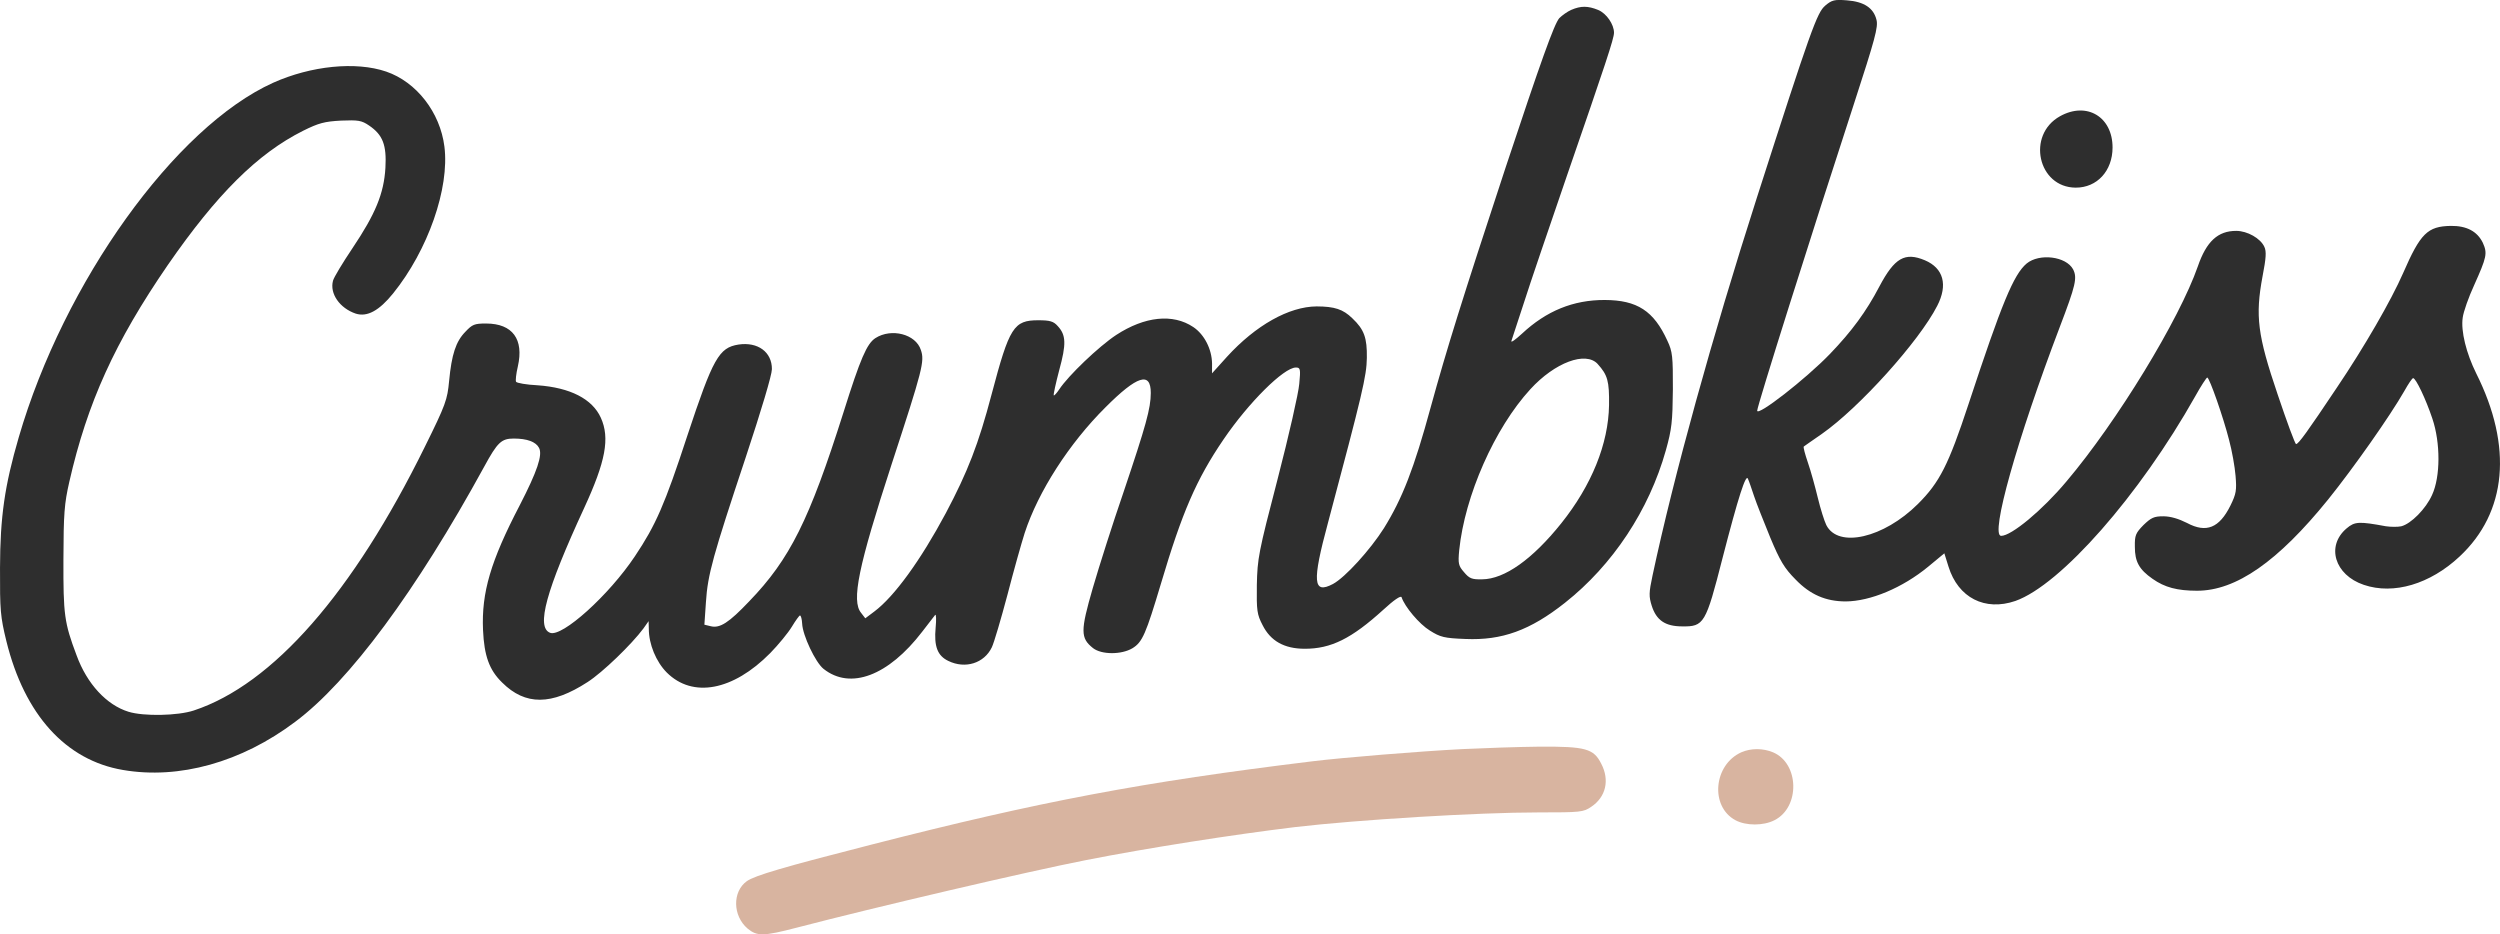
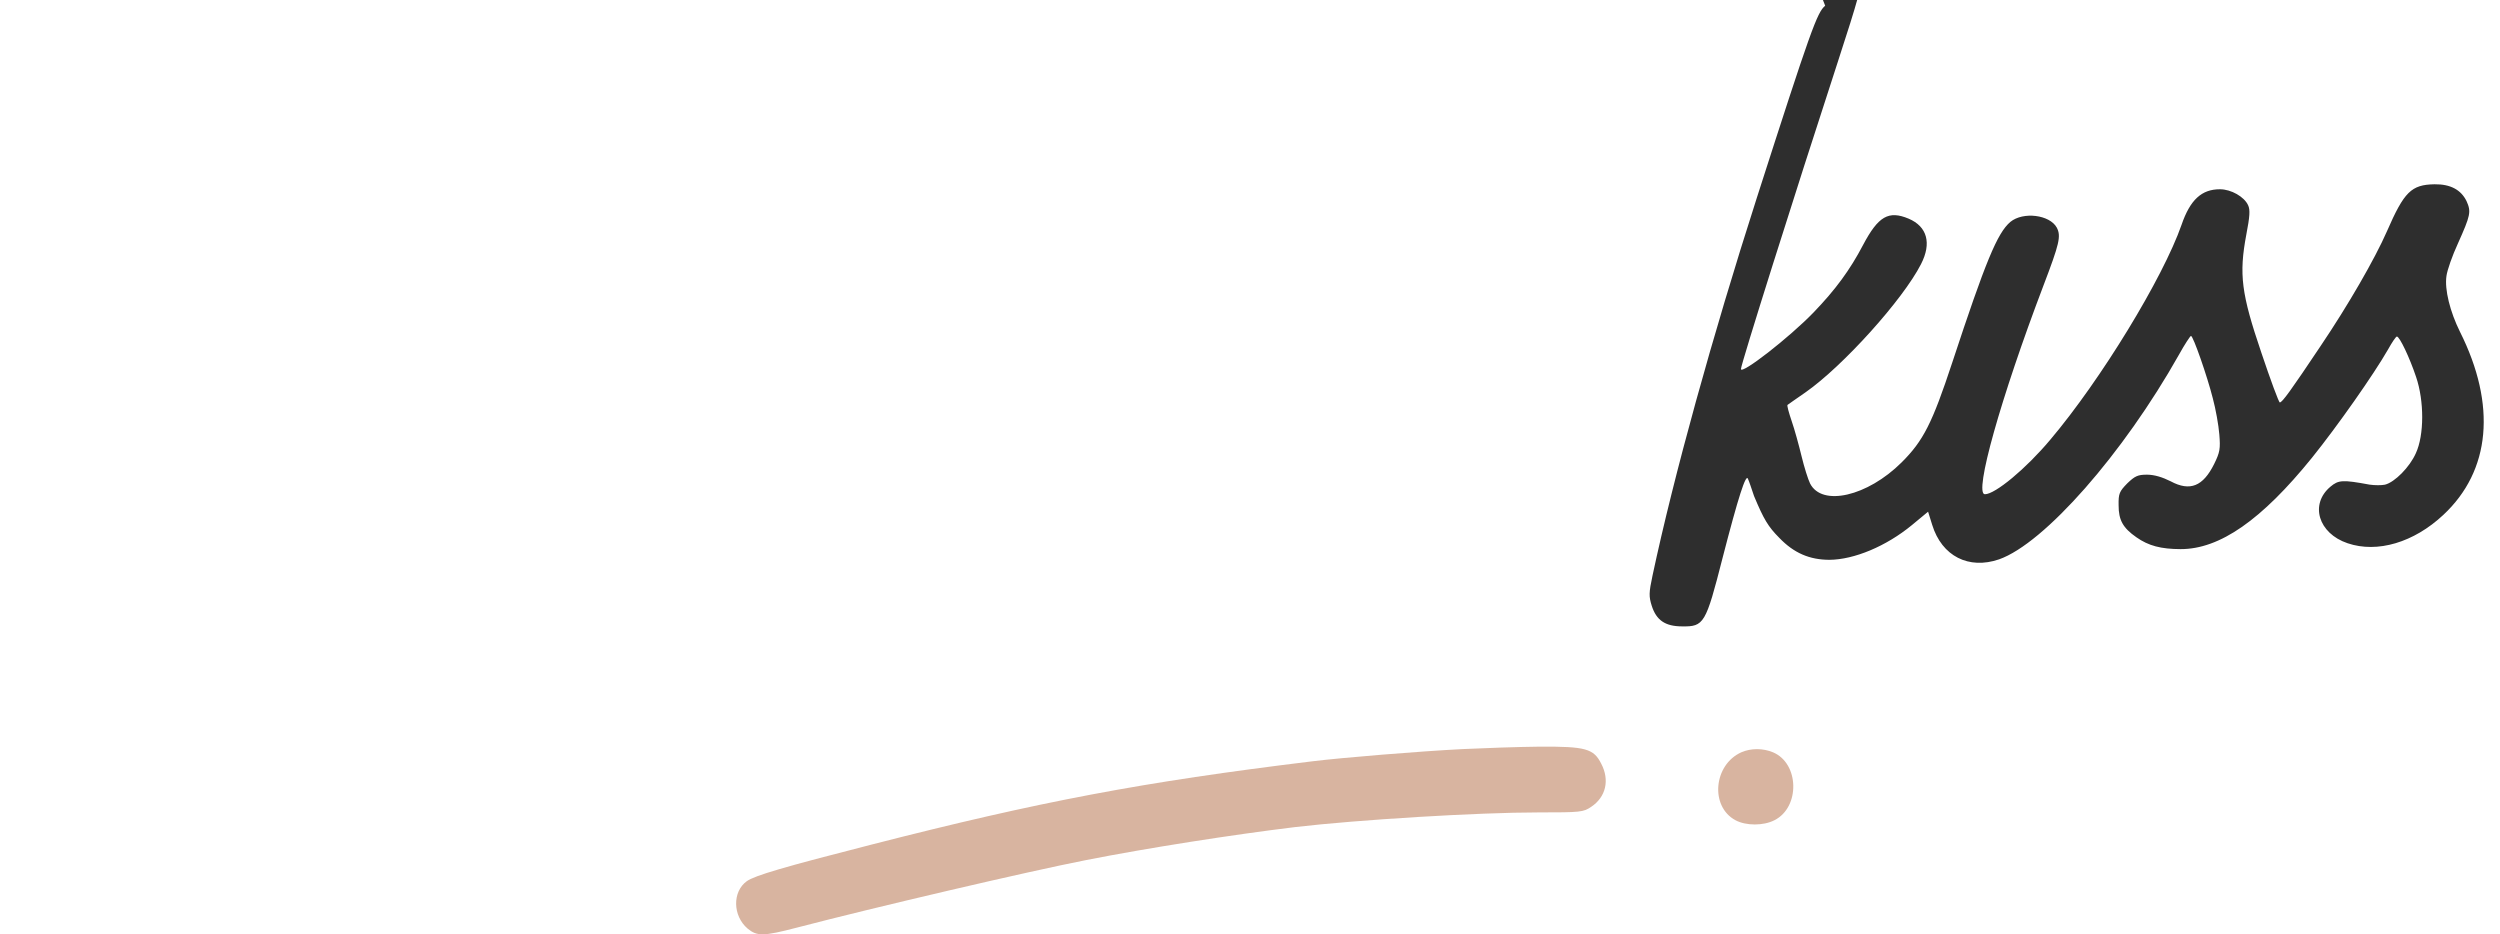
<svg xmlns="http://www.w3.org/2000/svg" id="Layer_1" data-name="Layer 1" viewBox="0 0 2160.57 807.47">
  <defs>
    <style>
      .cls-1 {
        fill: #d8b4a0;
      }

      .cls-2 {
        fill: #2e2e2e;
      }
    </style>
  </defs>
-   <path class="cls-2" d="M1577.36,4.93c-6.99,5.9-12.32,20.46-59.03,165.93-38.61,120.34-71.72,240.07-90.15,326.45-3.21,15-3.22,18.17-.71,26.2,3.98,12.48,11.57,17.79,26.15,17.83,19.02.27,20.51-2.05,35.05-59.07,13.68-53,20.29-73.48,21.97-68.41.84,1.69,3.14,8.46,5.24,14.81s8.6,22.64,14.05,35.97c8.39,20.1,12.18,26.45,21.87,36.2,12.64,13.14,26.15,18.89,43.27,18.94,21.35-.15,49.06-11.69,71.31-30.01l13.98-11.58,3.56,11.42c8.37,27.08,31.58,38.77,57.82,29.76,39.14-13.83,107.2-91.19,155.43-176.85,4.89-8.86,9.77-16.24,10.4-16.24,1.9,0,14.06,34.91,18.86,53.95,2.51,9.31,5,23.26,5.61,31.08,1.02,12.47.59,15.43-4.51,25.77-9.57,19.2-20.78,23.82-37.45,14.89-7.17-3.61-14.14-5.75-20.48-5.77-8.03-.02-10.57,1.24-17.14,7.56-6.78,6.95-7.63,8.85-7.45,18.79-.04,12.89,3.75,19.67,15.34,27.73,10.54,7.43,21.31,10.21,38.22,10.26,33.81.1,70.03-25.15,113.51-78.91,22.06-27.41,53.47-72.12,65.79-93.64,3.4-6.12,6.8-11.18,7.64-11.18,2.32,0,10.94,18,16.59,34.92,7.12,20.94,7.04,50.32-.2,65.94-5.32,12.03-18.25,25.09-26.71,27.18-2.96.63-8.88.61-13.31-.04-23.23-4.3-26.83-4.09-33.82,1.8-18.01,15.16-10.48,40.33,14.86,48.86,25.76,8.74,57.27-.68,82.7-24.48,40.9-38.13,46.14-94.96,14.42-158.25-8.61-17.35-13.42-36.6-11.69-48.22.65-5.07,5.12-17.74,9.8-27.87,11.06-24.69,11.71-27.65,7.51-36.96-4.83-9.74-13.9-14.62-27.64-14.45-20.08.36-26.22,6.47-41.12,40.67-10.43,23.85-33.58,63.93-57.35,99.16-25.69,38.39-33.11,48.72-35.23,48.71-.85,0-7.97-19.25-15.93-42.95-17.39-51.19-19.45-67.68-13.01-102.11,3.01-15.63,3.44-21.33,1.55-25.36-3.36-7.41-14.75-13.78-24.26-13.81-15.85-.05-25.81,9.01-33.27,30.76-15.99,45.81-69.71,133.99-113.4,185.64-21,25.09-47.69,47.2-56.57,47.17-9.72-.03,13.77-83.44,50.62-180.33,13.84-36.31,15.34-42.64,11.56-50.05-6.1-11.22-29.12-14.03-40.14-4.98-11.23,9.48-21.45,34.17-50.24,121.58-17.27,52.36-24.93,67.55-43.79,86.3-29.46,29.29-68.8,38.47-79.09,18.15-1.68-3.39-5.03-13.96-7.33-23.48s-6.06-23.26-8.57-30.46c-2.51-7.4-4.19-13.54-3.55-13.96.42-.42,7.62-5.26,15.67-10.94,32.19-22.52,83.92-79.85,99.65-110.65,9.35-18.15,5.38-32.53-10.66-39.34-17.31-7.24-26.2-2.19-39.38,22.71-11.26,21.52-23.78,38.6-42.86,58.41-20.99,21.7-62.72,54.13-62.7,48.84.01-4.02,46.09-150.12,83.63-265.19,18.13-55.74,21.12-66.51,19.45-72.64-2.51-10.15-10.73-15.67-25.52-16.77-10.78-.88-13.1-.25-18.82,4.59Z" />
-   <path class="cls-2" d="M1357.99,8.5c-3.39,1.47-8.04,4.84-10.38,7.15-4.45,5.06-15.96,37.36-46.45,129.2-37.75,114.64-50.76,156.45-64.65,206.91-14.53,53.42-24.54,78.97-40.46,104.7-11.89,18.77-33.52,42.59-44.1,48.26-17.14,9.04-18.17-1.53-4.28-52.85,29.92-112.34,33.34-126.7,33.6-142.55.26-17.33-2.25-24.52-12.58-34.27-8.01-7.84-15.4-10.19-30.82-10.24-23.88.14-52.67,16.33-77.48,43.52l-12.93,14.33.03-8.45c-.17-12.47-6.69-25.17-16.18-31.54-17.72-11.89-42.03-9.21-66.59,6.78-15.03,9.89-41.53,35.17-49.38,47.19-2.12,3.16-4.24,5.48-4.66,5.06-.42-.64,1.72-10.35,4.71-21.75,6.2-22.59,6.01-30.41-1.37-38.26-3.58-4.03-6.75-4.88-16.47-4.91-21.56-.06-25.17,5.84-40.55,63.91-11.33,43.08-20.7,67.14-39.61,102.8-21.89,40.93-44.59,72.14-61.75,84.98l-7.84,5.89-3.58-4.66c-8.63-10.38-2.42-40.16,26.38-128.62,26.87-82.13,28.58-88.89,25.23-98.62-4.4-13.75-25.51-19.1-39.28-10.26-7.41,4.84-12.94,17.5-27.66,64.37-29.44,92.9-46.24,126.66-81.42,163.12-17.6,18.54-25.43,23.59-33.45,21.46l-5.28-1.28,1.33-19.44c1.55-24.09,6.04-39.92,34.4-125.22,13.43-40.54,22.61-71.15,22.63-76.22.04-14.79-12.19-23.71-28.89-21.22-16.91,2.7-22.01,11.77-44.19,78.7-19.62,59.96-27.28,77.27-45.32,104.26-22.5,33.75-62.97,70.19-73.32,66.14-12.24-4.69-3.48-36.57,29.48-107.9,18.5-40.1,22.37-60.37,14.39-77.94-7.35-16.29-26.55-26.07-54.65-28.06-9.51-.45-17.96-1.96-18.59-3.01-.63-.85.02-6.97,1.52-13.31,5.35-23.44-4.54-37-27.36-37.06-10.14-.03-12.05.81-17.98,7.13-8.27,8.43-11.89,19.62-14.07,42.65-1.53,16.06-2.81,20.07-20.88,56.58-62.3,126.61-131.42,205.45-199.75,228.07-13.96,4.61-43.34,5.15-56.43,1.1-18.79-5.76-35.86-23.99-44.87-48.74-10.69-28.35-11.52-35.12-11.38-82.88.12-39.73.78-48.18,5.06-66.98,15.63-68.64,39.46-120.98,85.09-187.41,42.45-61.37,77.63-96.35,117-116.1,13.55-6.72,18.41-7.98,32.78-8.78,15.01-.59,17.75-.16,24.29,4.3,11.81,8.07,15.17,16.74,14.05,36.6-1.33,22.19-8.57,39.71-28.52,69.44-8.49,12.65-16.14,25.31-16.78,28.06-2.99,11.19,5.85,23.69,19.57,28.38,9.92,3.2,20.3-2.48,32.39-17.44,30.12-37.32,48.88-90.94,44.33-126.88-3.72-29.6-24.14-55.86-50.32-64.82-26.18-8.95-64.86-5.05-97.66,9.64C151.4,109.74,55.27,243.65,16.2,377.94,4.03,419.75.15,446.37.01,490.75c-.11,36.77.3,42.06,5.52,63.42,15.66,63.45,51.26,102.86,100.69,111.25,48.58,8.39,102.52-6.67,148.9-41.61,46.81-34.94,104.73-113.39,163.38-220.57,11.47-21.1,14.87-24.26,25.64-24.23,11.41.03,19.01,2.8,21.74,8.1,3.15,6.14-1.54,20.07-16.63,49.4-25.29,48.53-33.19,75.56-31.81,107.9.99,22.4,5.39,34.67,16.56,45.49,20.02,19.92,42.63,19.78,73.76-.41,13.13-8.41,38.14-32.64,48.32-46.35l4.46-6.33.19,6.55c-.04,13.31,6.26,28.55,15.53,37.87,22.34,22.26,57.22,15.81,89.44-16.85,7-7.16,15.48-17.49,18.66-22.77,3.19-5.27,6.37-9.7,7-9.7.85,0,1.68,3.17,1.88,6.98.39,10.15,11.52,33.64,18.48,39.15,23.19,18.45,55.99,6.08,85.26-32.08,5.3-6.96,10.4-13.49,11.24-14.55.85-.84,1.04,4.02.39,10.99-1.53,16.27,1.62,24.31,10.9,28.77,14.77,7.23,31.06,1.99,37.65-11.72,1.91-4.01,7.89-24.28,13.45-45.19,5.34-20.69,12.18-44.98,14.95-53.63,11.73-35.89,38.48-77.44,69.85-108.63,27.34-27.39,39.19-31.16,39.13-12.35-.04,13.31-4.1,27.88-23.5,85.52-9.38,27.23-21.33,64.82-26.66,83.19-10.68,36.95-10.69,43.08.27,51.78,7.38,5.73,24.5,5.78,34.02.1,8.68-5.26,11.66-12.43,24.68-55.93,18.15-61.23,30.49-89.94,54.05-124.53,21.65-31.85,52.17-62.19,62.53-62.16,3.8.01,4.22,1.07,2.92,14.17-.66,8.03-9.01,44.78-18.63,81.94-16.67,63.98-17.53,68.84-18.02,91.88-.28,22.19.14,25.36,4.97,34.67,6.93,13.76,18.75,20.34,36.29,20.4,22.82.07,40.6-8.76,68.15-33.82,8.9-8.22,15.04-12.42,15.67-10.73,2.72,8.25,15.36,23.29,24.43,28.81,9.07,5.73,12.45,6.59,30.83,7.28,31.48,1.36,55.81-7.44,85.89-31.23,41.31-32.63,72.72-80.09,87.25-131.82,5.13-18.37,5.78-24.71,6.07-52.6.08-28.53-.33-32.76-4.74-42.07-11.76-25.82-26.1-35.16-54.21-35.24-27.05-.08-50.32,9.36-71.52,29.16-5.51,5.06-9.53,8-9.11,6.31.64-1.69,5.33-16.26,10.66-32.51,5.12-16.26,22.17-66.08,37.52-110.84,33.25-96.27,40.5-118.01,40.52-123.09.02-7.19-6.5-16.71-13.68-19.69-8.87-3.62-14.99-3.64-23.25-.07ZM1380.75,314.58c8.64,9.54,10.1,14.82,9.83,35.53-.52,33.39-15,69.27-41.3,102.16-24.82,30.99-48.96,48.25-68.4,48.4-8.88.18-10.99-.67-15.62-6.18-4.84-5.51-5.26-7.41-4.17-19.03,4.79-46.9,30.53-105.36,61.49-139.09,21.2-23.18,47.86-33.04,58.18-21.81Z" />
-   <path class="cls-2" d="M1780.38,100.42c-29.21,16.19-19.2,61.65,13.55,61.75,18.39.05,31.74-14.49,31.8-34.56.08-26.63-22.28-40.01-45.36-27.19Z" />
+   <path class="cls-2" d="M1577.36,4.93c-6.99,5.9-12.32,20.46-59.03,165.93-38.61,120.34-71.72,240.07-90.15,326.45-3.21,15-3.22,18.17-.71,26.2,3.98,12.48,11.57,17.79,26.15,17.83,19.02.27,20.51-2.05,35.05-59.07,13.68-53,20.29-73.48,21.97-68.41.84,1.69,3.14,8.46,5.24,14.81c8.39,20.1,12.18,26.45,21.87,36.2,12.64,13.14,26.15,18.89,43.27,18.94,21.35-.15,49.06-11.69,71.31-30.01l13.98-11.58,3.56,11.42c8.37,27.08,31.58,38.77,57.82,29.76,39.14-13.83,107.2-91.19,155.43-176.85,4.89-8.86,9.77-16.24,10.4-16.24,1.9,0,14.06,34.91,18.86,53.95,2.51,9.31,5,23.26,5.61,31.08,1.02,12.47.59,15.43-4.51,25.77-9.57,19.2-20.78,23.82-37.45,14.89-7.17-3.61-14.14-5.75-20.48-5.77-8.03-.02-10.57,1.24-17.14,7.56-6.78,6.95-7.63,8.85-7.45,18.79-.04,12.89,3.75,19.67,15.34,27.73,10.54,7.43,21.31,10.21,38.22,10.26,33.81.1,70.03-25.15,113.51-78.91,22.06-27.41,53.47-72.12,65.79-93.64,3.4-6.12,6.8-11.18,7.64-11.18,2.32,0,10.94,18,16.59,34.92,7.12,20.94,7.04,50.32-.2,65.94-5.32,12.03-18.25,25.09-26.71,27.18-2.96.63-8.88.61-13.31-.04-23.23-4.3-26.83-4.09-33.82,1.8-18.01,15.16-10.48,40.33,14.86,48.86,25.76,8.74,57.27-.68,82.7-24.48,40.9-38.13,46.14-94.96,14.42-158.25-8.61-17.35-13.42-36.6-11.69-48.22.65-5.07,5.12-17.74,9.8-27.87,11.06-24.69,11.71-27.65,7.51-36.96-4.83-9.74-13.9-14.62-27.64-14.45-20.08.36-26.22,6.47-41.12,40.67-10.43,23.85-33.58,63.93-57.35,99.16-25.69,38.39-33.11,48.72-35.23,48.71-.85,0-7.97-19.25-15.93-42.95-17.39-51.19-19.45-67.68-13.01-102.11,3.01-15.63,3.44-21.33,1.55-25.36-3.36-7.41-14.75-13.78-24.26-13.81-15.85-.05-25.81,9.01-33.27,30.76-15.99,45.81-69.71,133.99-113.4,185.64-21,25.09-47.69,47.2-56.57,47.17-9.72-.03,13.77-83.44,50.62-180.33,13.84-36.31,15.34-42.64,11.56-50.05-6.1-11.22-29.12-14.03-40.14-4.98-11.23,9.48-21.45,34.17-50.24,121.58-17.27,52.36-24.93,67.55-43.79,86.3-29.46,29.29-68.8,38.47-79.09,18.15-1.68-3.39-5.03-13.96-7.33-23.48s-6.06-23.26-8.57-30.46c-2.51-7.4-4.19-13.54-3.55-13.96.42-.42,7.62-5.26,15.67-10.94,32.19-22.52,83.92-79.85,99.65-110.65,9.35-18.15,5.38-32.53-10.66-39.34-17.31-7.24-26.2-2.19-39.38,22.71-11.26,21.52-23.78,38.6-42.86,58.41-20.99,21.7-62.72,54.13-62.7,48.84.01-4.02,46.09-150.12,83.63-265.19,18.13-55.74,21.12-66.51,19.45-72.64-2.51-10.15-10.73-15.67-25.52-16.77-10.78-.88-13.1-.25-18.82,4.59Z" />
  <path class="cls-1" d="M1264.03,647.38c-37.41,1.9-104.4,7.4-129.97,10.57-147.09,17.96-235.21,34.66-380.4,71.85-76.92,19.65-101.23,26.84-108.2,31.7-12.68,9.09-12.26,30.01.63,41,8.24,6.76,13.53,6.76,42.69-.85,68.05-17.75,199.07-48.39,249.79-58.33,53.68-10.57,126.8-21.98,180.69-28.53,54.1-6.34,157.86-12.68,210.49-12.68,36.35,0,38.67-.21,45.44-4.86,12.68-8.45,16.06-23.04,8.66-37.19-6.55-13.1-13.53-15-53.26-14.79-19.23.21-49.03,1.27-66.57,2.11Z" />
  <path class="cls-1" d="M1504.95,650.13c-24.09,10.78-27.26,46.92-5.07,58.75,9.09,4.86,24.09,4.86,33.6,0,22.4-11.2,21.56-49.24-1.27-58.75-8.66-3.59-19.02-3.59-27.26,0Z" />
</svg>